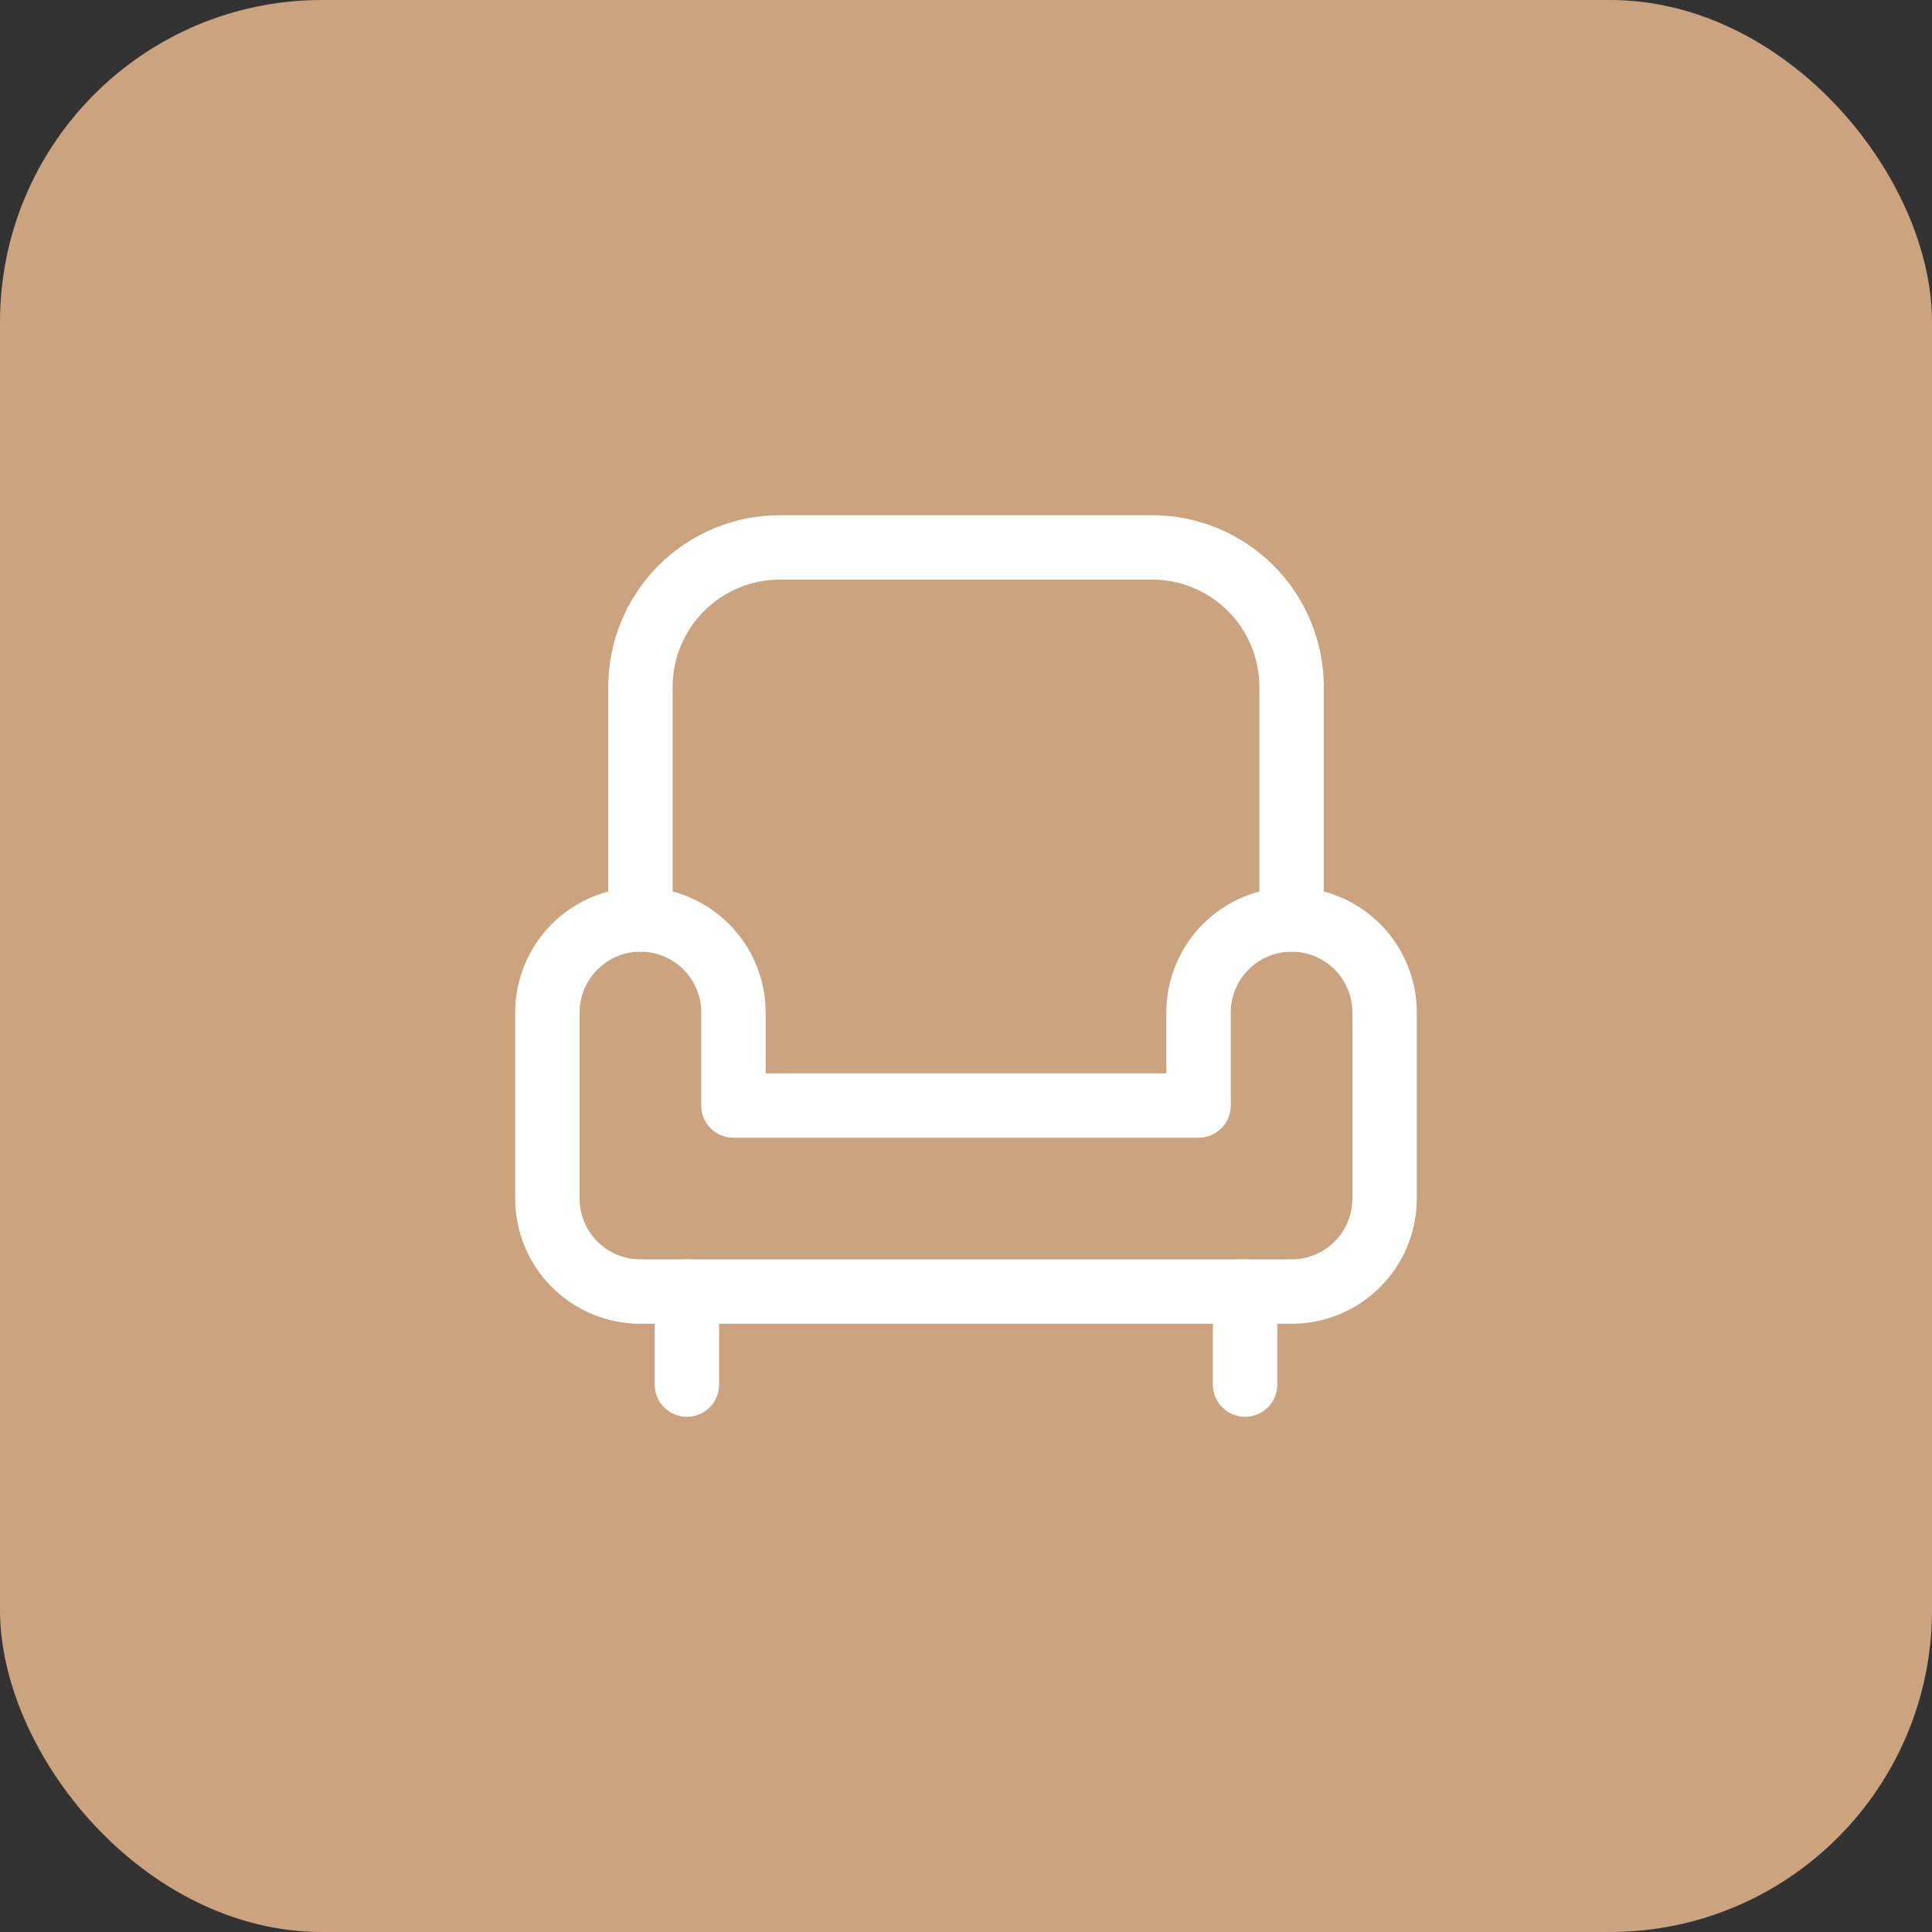
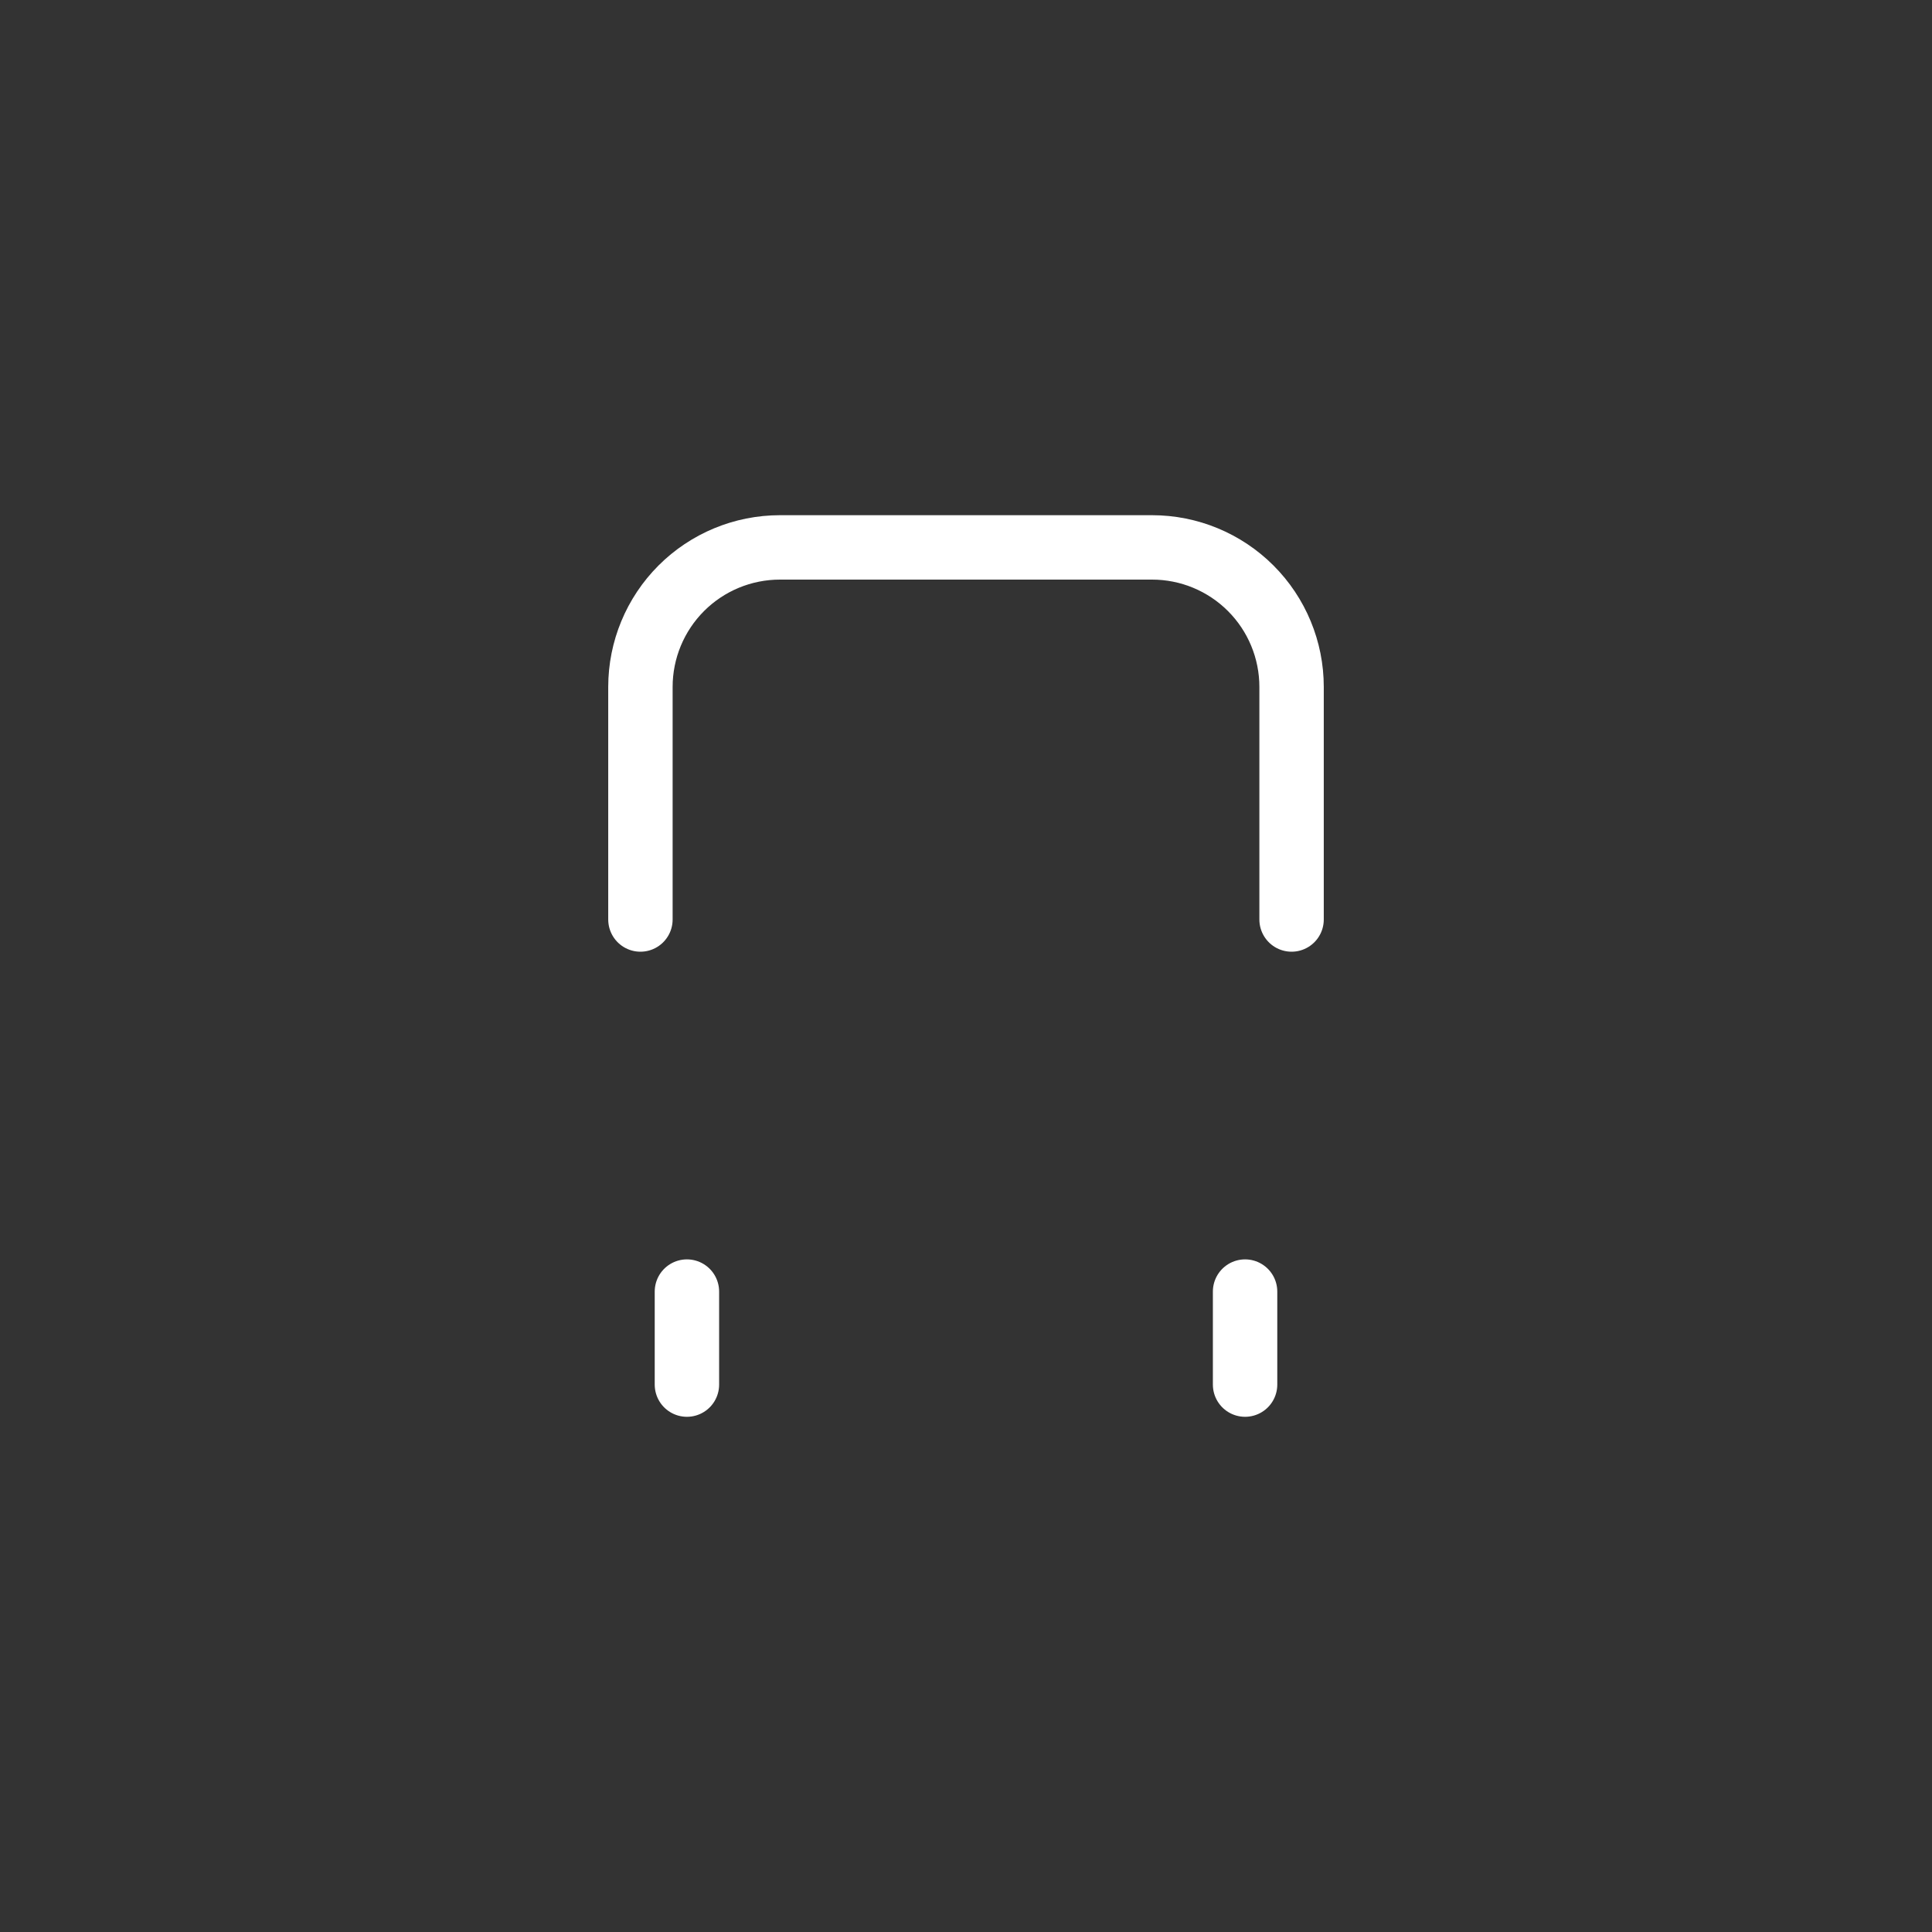
<svg xmlns="http://www.w3.org/2000/svg" width="60" height="60" viewBox="0 0 60 60" fill="none">
  <rect x="0" y="0" width="60" height="60" fill="#333333" stroke="none" />
-   <rect width="60" height="60" rx="10" fill="#CBA47F" />
-   <path d="M19.889 28.555C20.655 28.555 21.39 28.86 21.932 29.402C22.473 29.944 22.778 30.678 22.778 31.444V34.333H37.222V31.444C37.222 30.678 37.527 29.944 38.068 29.402C38.61 28.86 39.345 28.555 40.111 28.555C40.877 28.555 41.612 28.86 42.154 29.402C42.696 29.944 43 30.678 43 31.444V37.222C43 37.988 42.696 38.723 42.154 39.265C41.612 39.807 40.877 40.111 40.111 40.111H19.889C19.123 40.111 18.388 39.807 17.846 39.265C17.304 38.723 17 37.988 17 37.222V31.444C17 30.678 17.304 29.944 17.846 29.402C18.388 28.86 19.123 28.555 19.889 28.555Z" stroke="white" stroke-width="2" stroke-linecap="round" stroke-linejoin="round" />
  <path d="M19.889 28.556V21.333C19.889 20.184 20.346 19.082 21.158 18.269C21.971 17.456 23.073 17 24.222 17H35.778C36.927 17 38.029 17.456 38.842 18.269C39.655 19.082 40.111 20.184 40.111 21.333V28.556" stroke="white" stroke-width="2" stroke-linecap="round" stroke-linejoin="round" />
  <path d="M21.333 40.111V43" stroke="white" stroke-width="2" stroke-linecap="round" stroke-linejoin="round" />
  <path d="M38.667 40.111V43" stroke="white" stroke-width="2" stroke-linecap="round" stroke-linejoin="round" />
</svg>